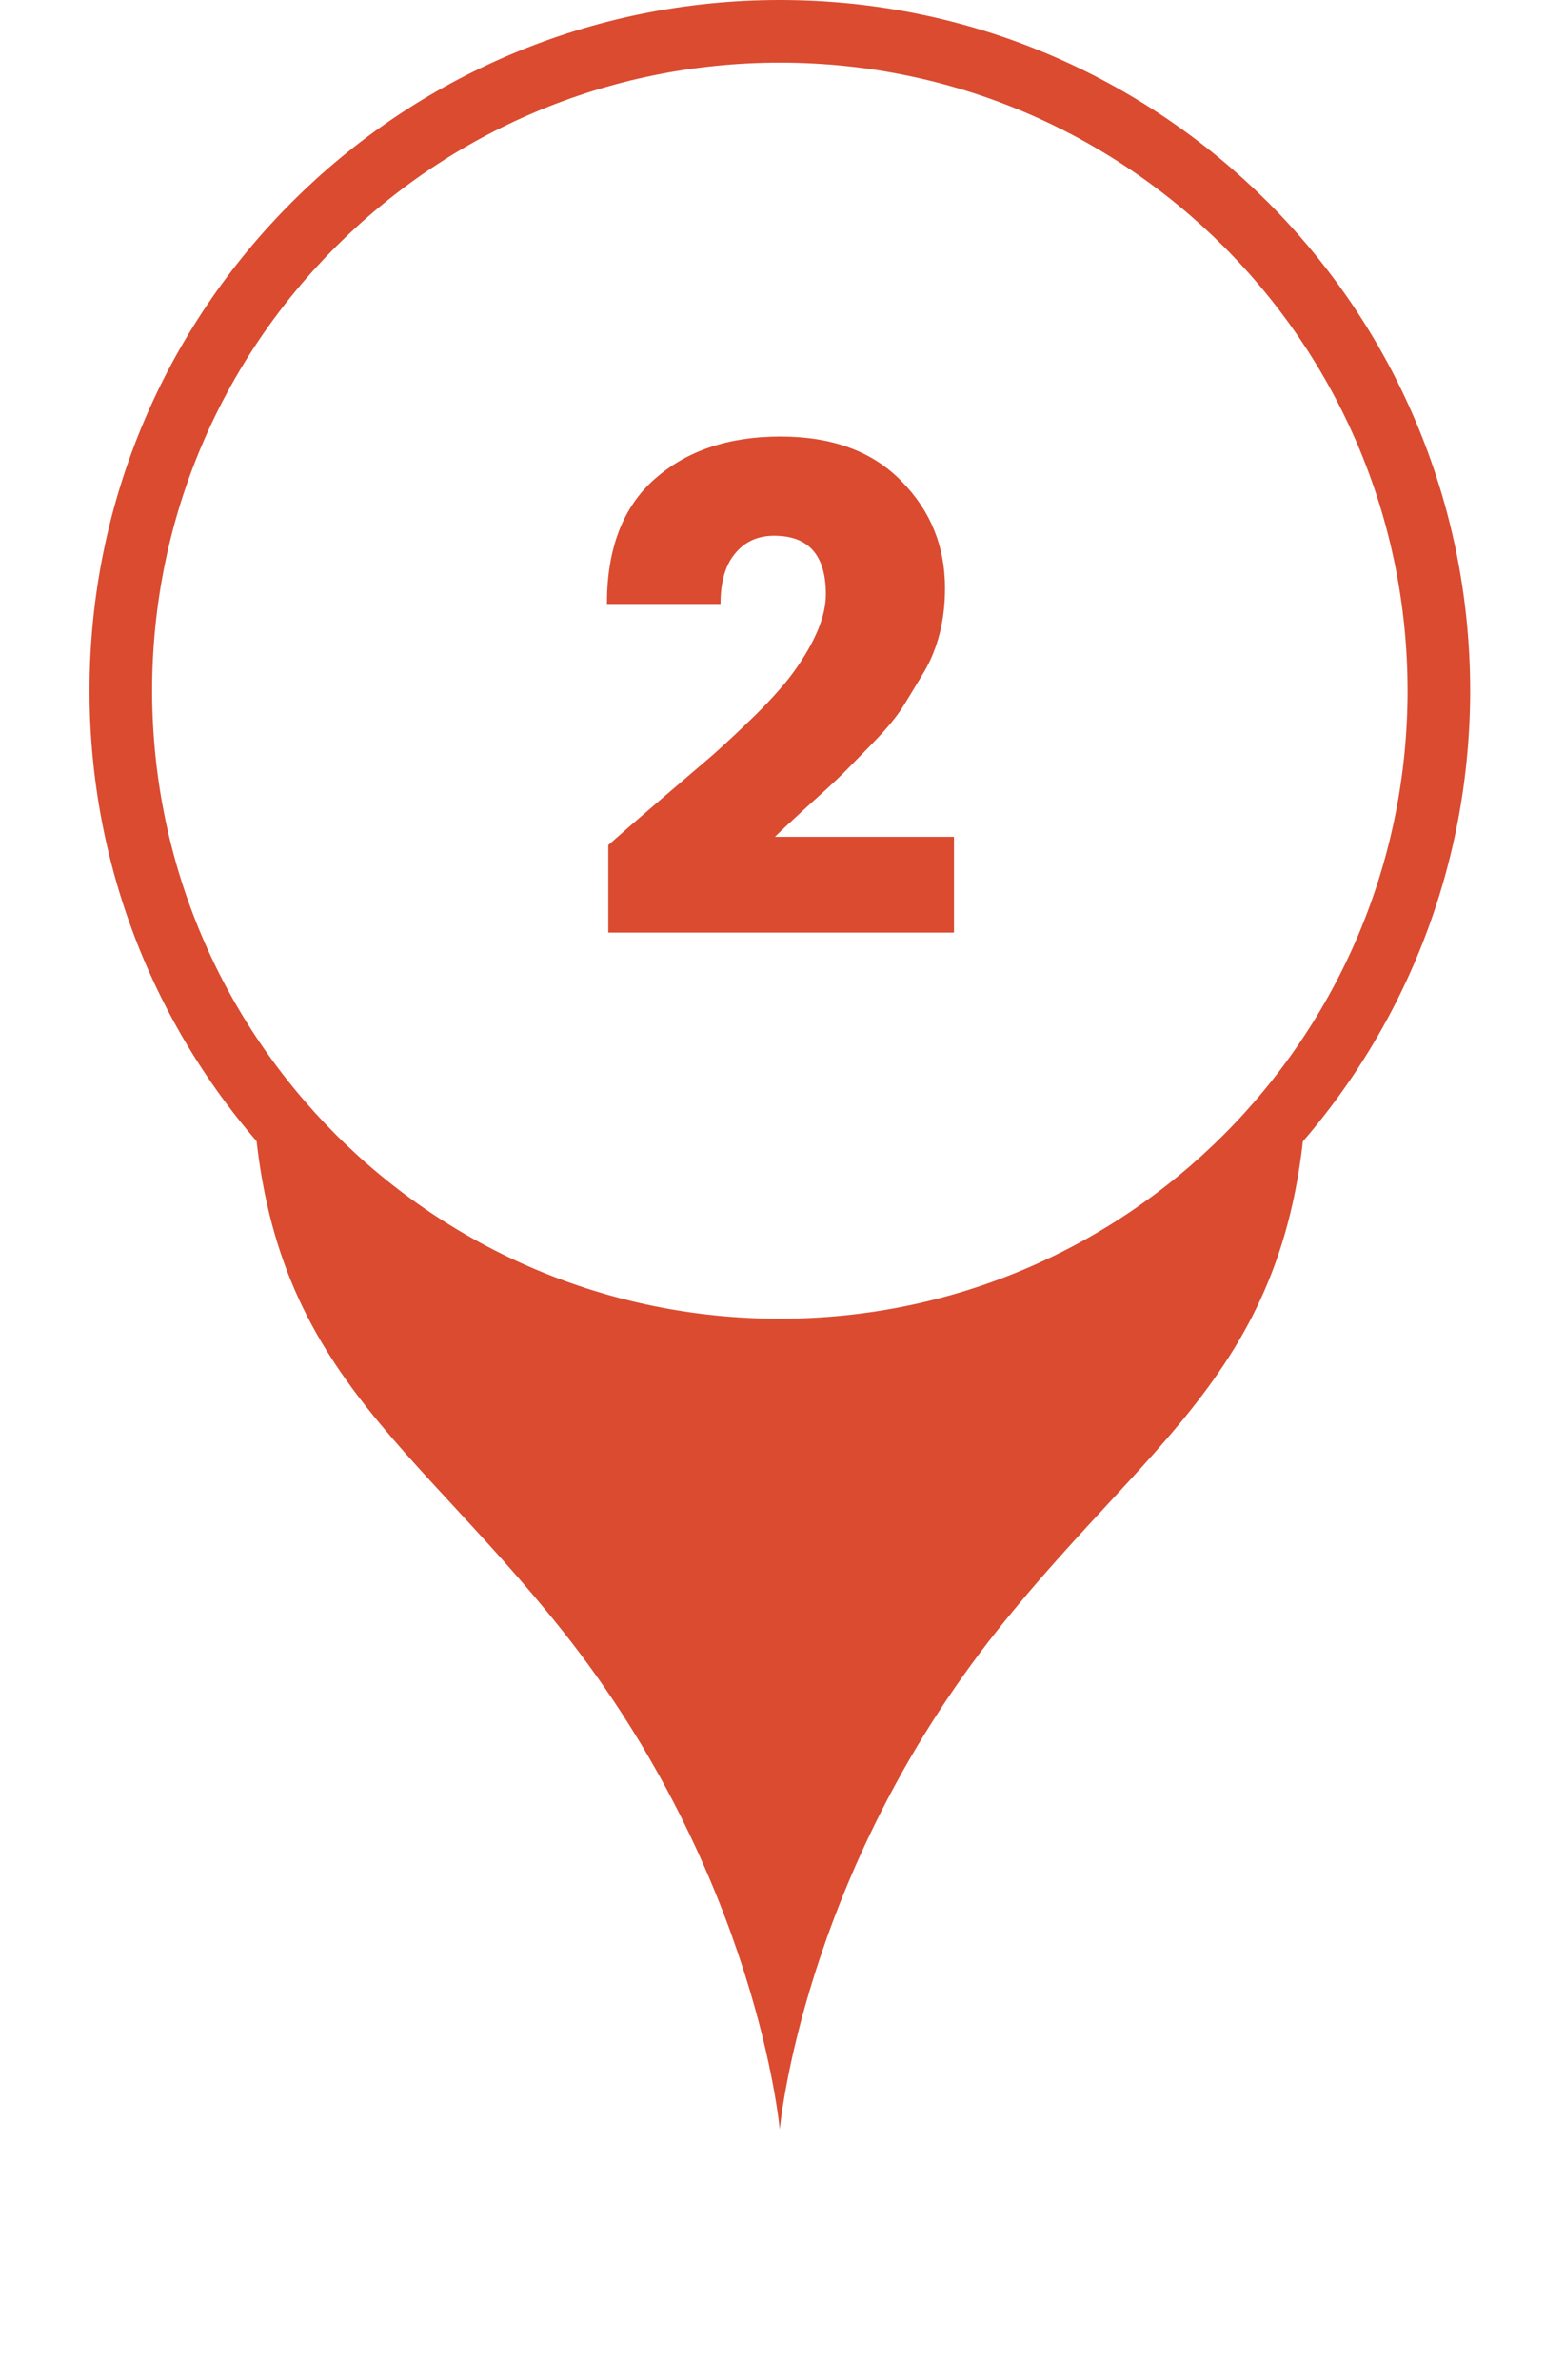
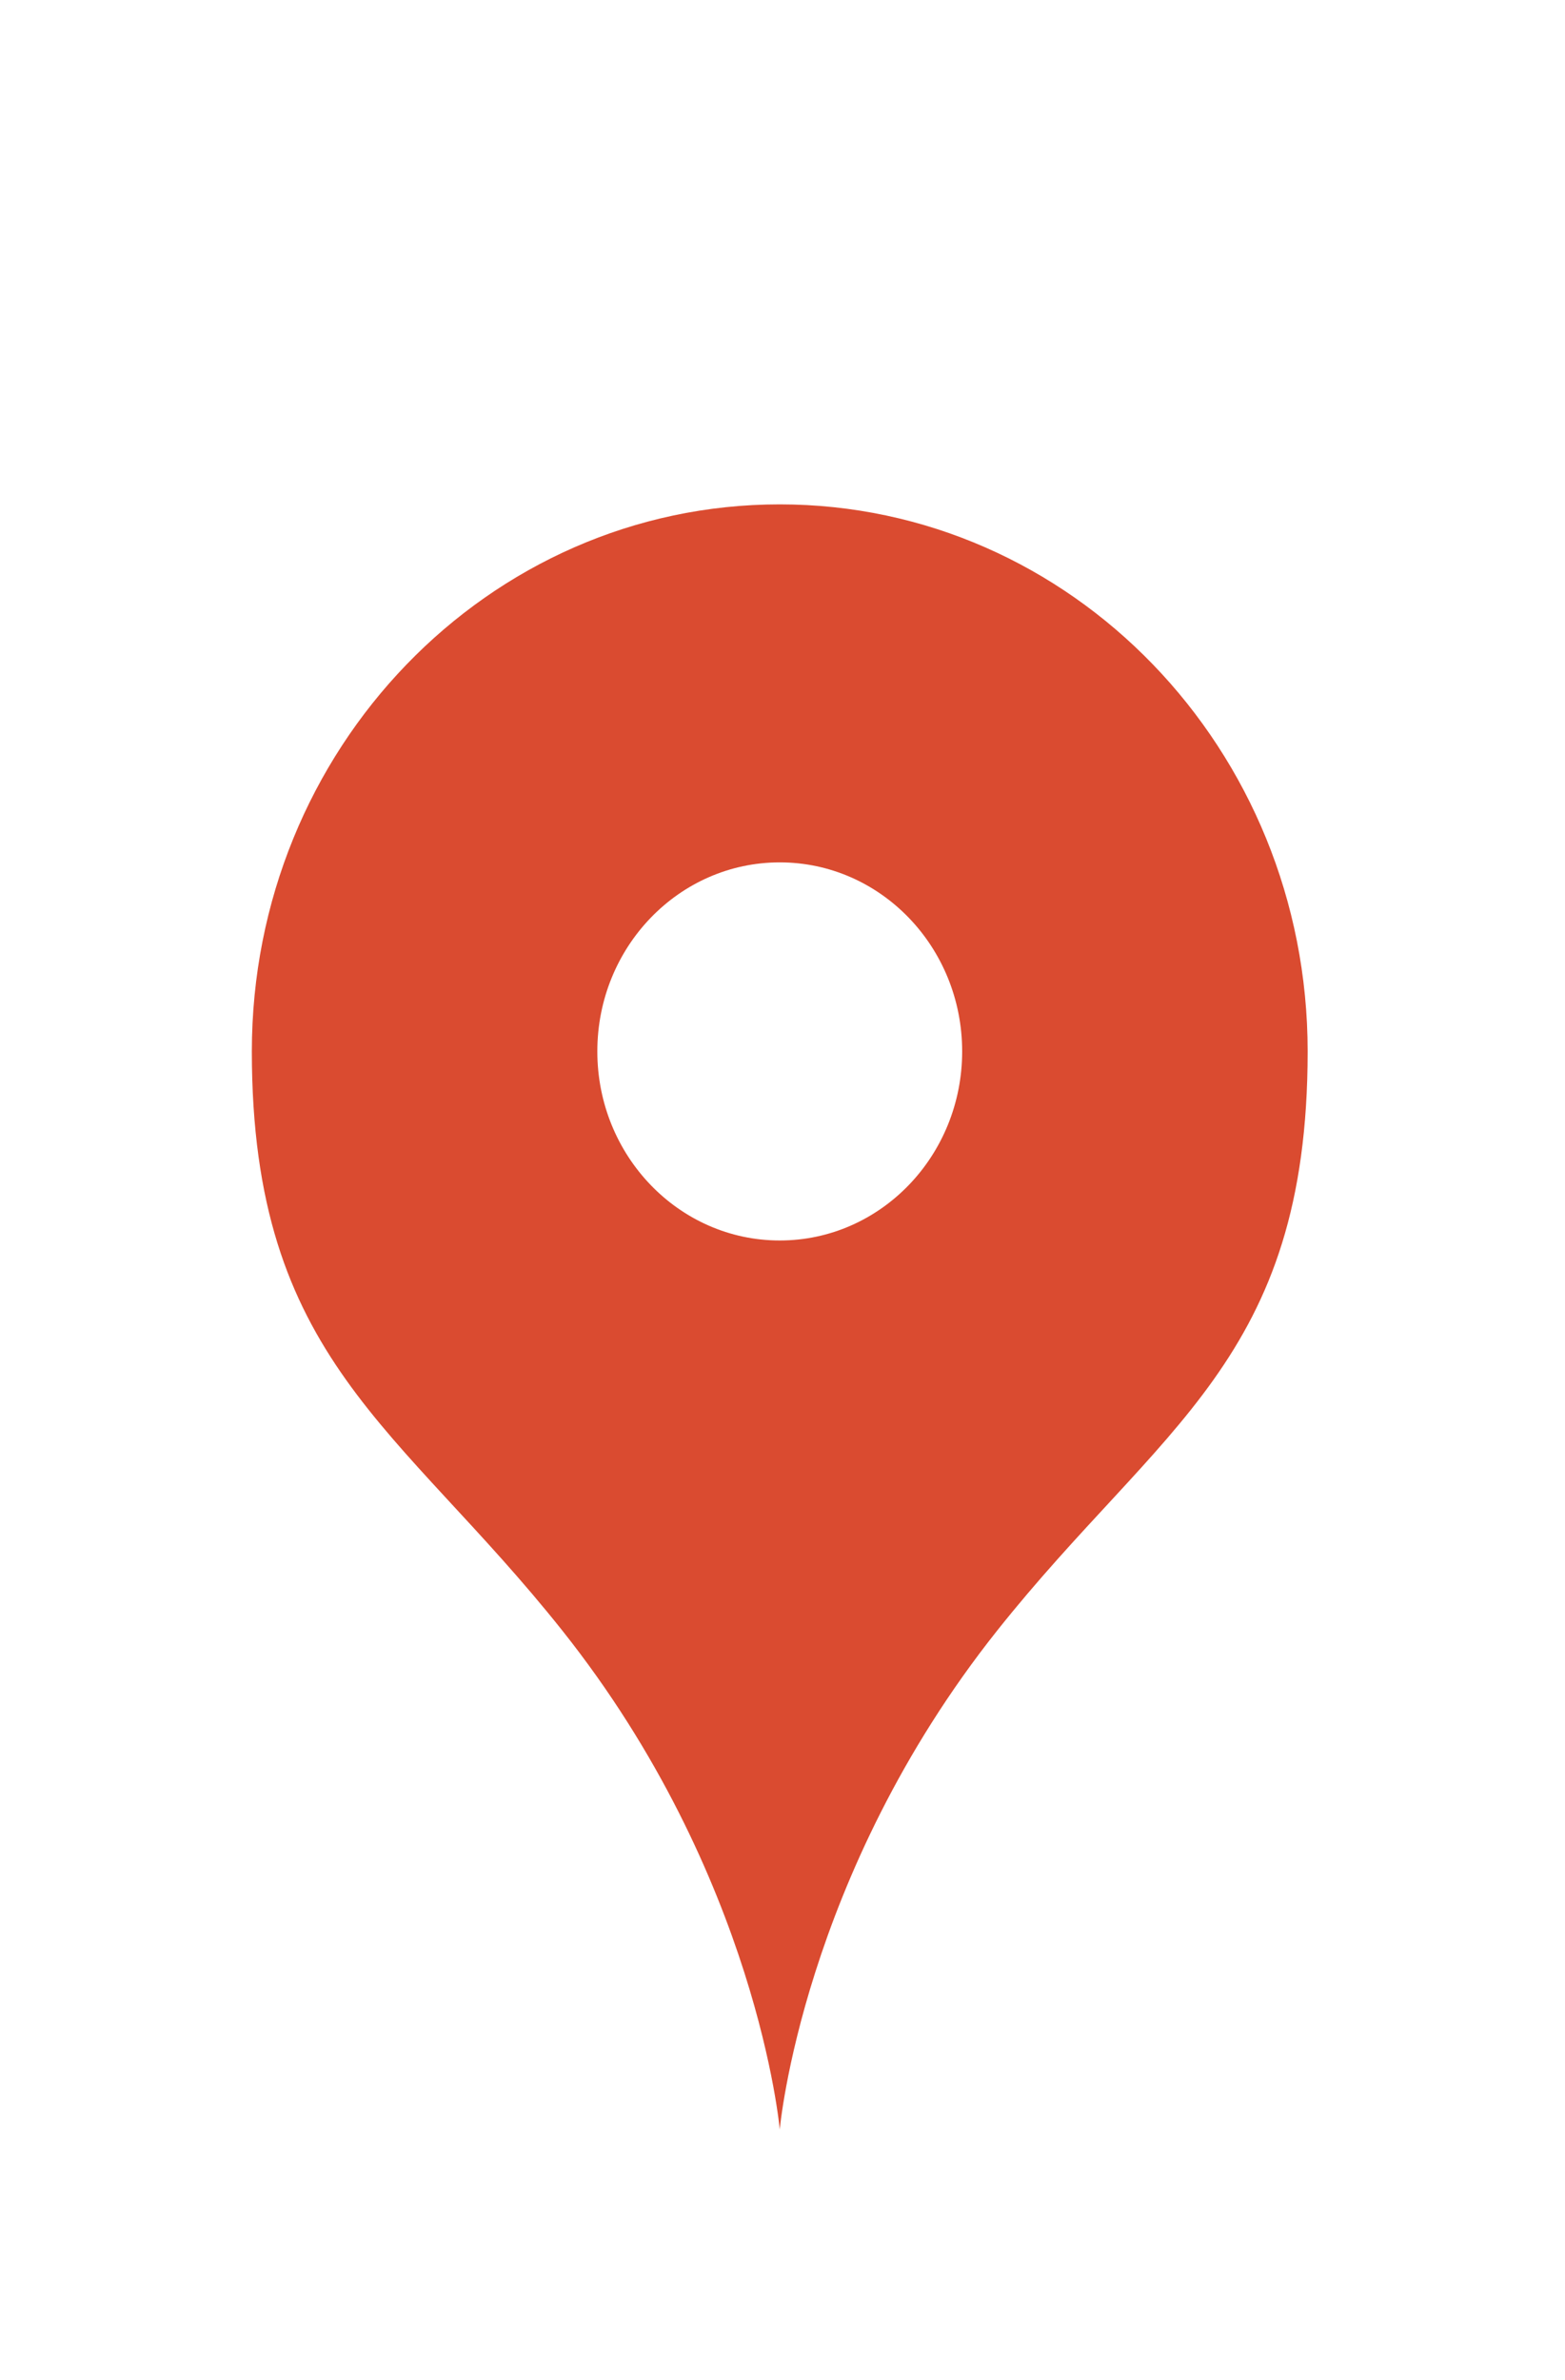
<svg xmlns="http://www.w3.org/2000/svg" width="25" height="38" viewBox="0 0 25 38" fill="none">
  <g filter="url(#filter0_d_382_5892)">
    <path d="M12.456 4.053C7.798 4.053 4.023 7.963 4.023 12.787C4.023 17.711 6.38 18.76 8.984 22.036C12.099 25.954 12.456 30 12.456 30C12.456 30 12.814 25.954 15.928 22.036C18.533 18.76 20.889 17.711 20.889 12.787C20.889 7.963 17.114 4.053 12.456 4.053ZM12.456 15.806C10.847 15.806 9.542 14.454 9.542 12.787C9.542 11.12 10.847 9.769 12.456 9.769C14.066 9.769 15.37 11.12 15.37 12.787C15.37 14.454 14.066 15.806 12.456 15.806Z" fill="#DA4B30" />
  </g>
-   <path d="M12.457 21.555C6.643 21.555 1.93 16.842 1.93 11.027C1.93 5.213 6.643 0.5 12.457 0.5C18.271 0.5 22.985 5.213 22.985 11.027C22.985 16.842 18.271 21.555 12.457 21.555Z" fill="white" stroke="#DA4B30" />
-   <path d="M9.717 14.89V13.493C9.915 13.317 10.193 13.075 10.553 12.767C10.912 12.459 11.191 12.221 11.389 12.052C11.587 11.876 11.818 11.66 12.082 11.403C12.346 11.139 12.544 10.915 12.676 10.732C13.02 10.255 13.193 9.841 13.193 9.489C13.193 8.866 12.918 8.554 12.368 8.554C12.104 8.554 11.895 8.649 11.741 8.84C11.587 9.023 11.51 9.291 11.51 9.643H9.695C9.695 8.763 9.948 8.099 10.454 7.652C10.967 7.197 11.638 6.97 12.467 6.97C13.295 6.97 13.941 7.208 14.403 7.685C14.865 8.154 15.096 8.723 15.096 9.39C15.096 9.896 14.986 10.34 14.766 10.721C14.634 10.941 14.52 11.128 14.425 11.282C14.329 11.436 14.172 11.627 13.952 11.854C13.732 12.081 13.57 12.246 13.468 12.349C13.365 12.452 13.174 12.628 12.896 12.877C12.624 13.126 12.452 13.288 12.379 13.361H15.239V14.89H9.717Z" fill="#DA4B30" />
  <defs>
    <filter id="filter0_d_382_5892" x="0.023" y="4.053" width="24.865" height="33.947" filterUnits="userSpaceOnUse" color-interpolation-filters="sRGB">
      <feFlood flood-opacity="0" result="BackgroundImageFix" />
      <feColorMatrix in="SourceAlpha" type="matrix" values="0 0 0 0 0 0 0 0 0 0 0 0 0 0 0 0 0 0 127 0" result="hardAlpha" />
      <feOffset dy="4" />
      <feGaussianBlur stdDeviation="2" />
      <feComposite in2="hardAlpha" operator="out" />
      <feColorMatrix type="matrix" values="0 0 0 0 0 0 0 0 0 0 0 0 0 0 0 0 0 0 0.25 0" />
      <feBlend mode="normal" in2="BackgroundImageFix" result="effect1_dropShadow_382_5892" />
      <feBlend mode="normal" in="SourceGraphic" in2="effect1_dropShadow_382_5892" result="shape" />
    </filter>
  </defs>
</svg>